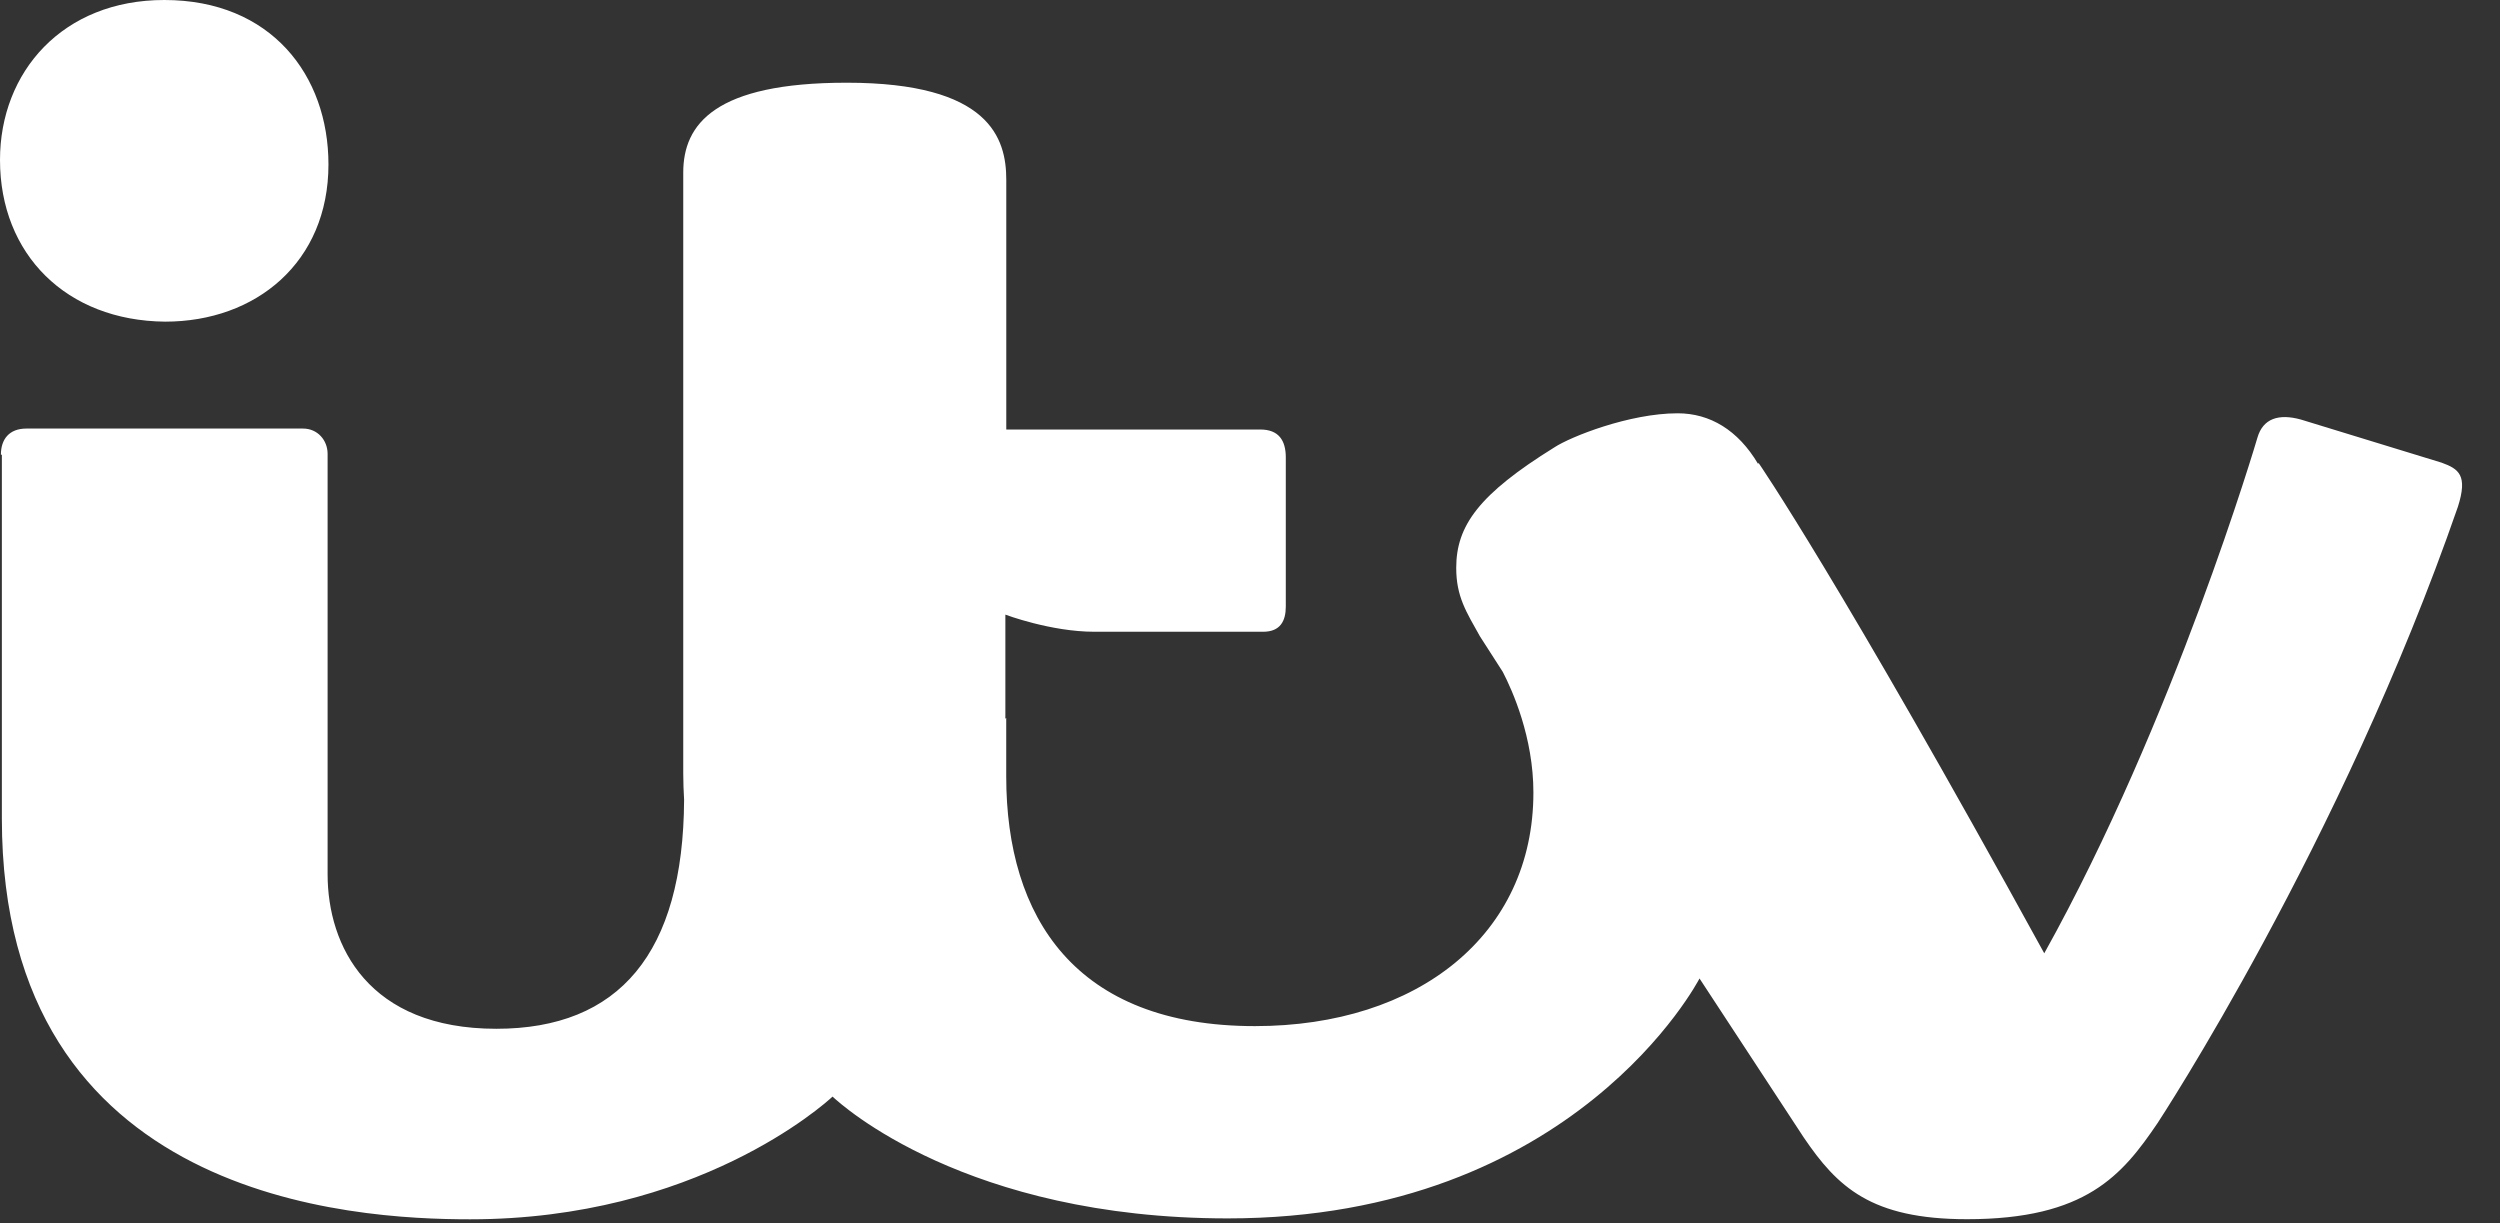
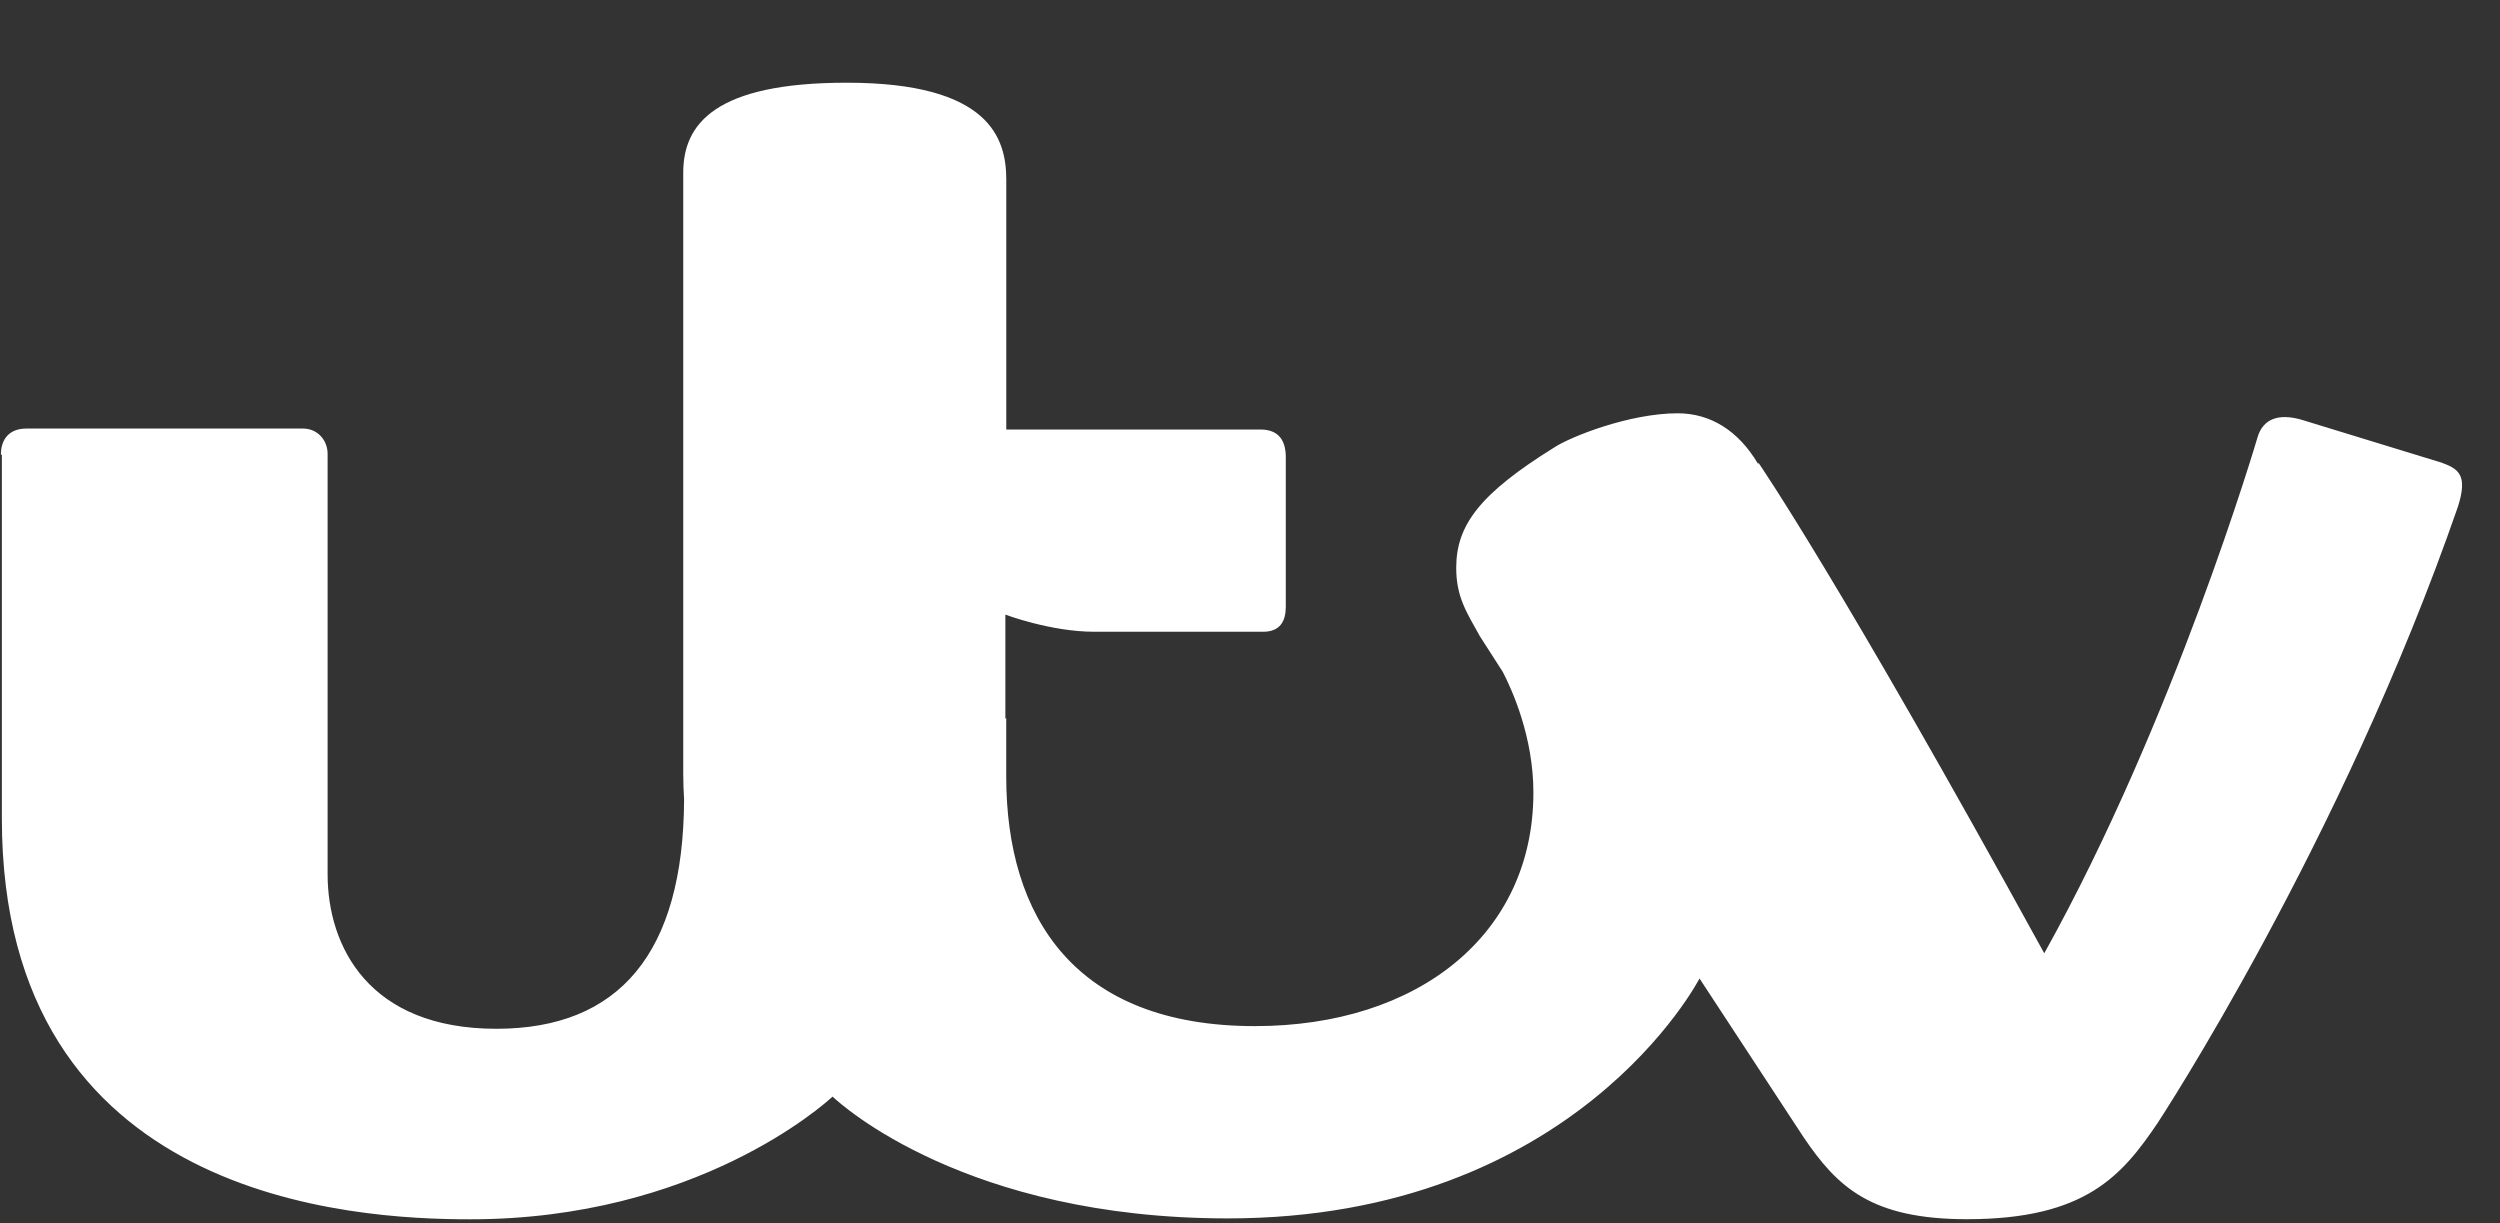
<svg xmlns="http://www.w3.org/2000/svg" fill="none" height="100%" overflow="visible" preserveAspectRatio="none" style="display: block;" viewBox="0 0 47 23" width="100%">
  <rect x="0" y="0" width="47" height="23" fill="#333333" stroke="none" />
  <g id="Union">
    <path d="M15.916 1.555C18.611 1.555 18.918 2.603 18.918 3.379V8.075H23.695C24.037 8.075 24.173 8.277 24.173 8.599V11.403C24.173 11.673 24.071 11.877 23.746 11.877H20.573C19.757 11.877 18.906 11.557 18.901 11.555V13.447C18.902 13.469 18.9 13.491 18.9 13.513L18.917 13.497V14.595C18.917 17.247 20.213 19.291 23.592 19.291C26.662 19.291 28.828 17.569 28.828 14.9C28.828 13.861 28.434 12.982 28.252 12.631L27.821 11.96C27.566 11.503 27.377 11.216 27.377 10.676C27.377 9.882 27.804 9.291 29.22 8.412C29.526 8.21 30.635 7.77 31.54 7.77C32.146 7.77 32.675 8.084 33.053 8.723L33.059 8.7C33.059 8.7 34.576 10.896 38.432 17.922C40.881 13.527 42.431 8.258 42.44 8.227C42.543 7.872 42.834 7.77 43.259 7.888L45.902 8.698C46.227 8.816 46.397 8.935 46.209 9.526C44.013 15.863 40.578 21.09 40.563 21.113C39.898 22.093 39.216 22.921 36.981 22.921C35.172 22.921 34.541 22.313 33.91 21.384L31.95 18.394V18.397C31.942 18.411 29.619 22.906 23.08 22.906C18.166 22.905 15.818 20.772 15.652 20.616C15.496 20.761 13.091 22.923 8.837 22.923C6.653 22.923 0.035 22.568 0.035 15.39V8.549H0.017V8.547C0.017 8.26 0.171 8.057 0.495 8.057H5.698C5.97 8.057 6.158 8.276 6.159 8.53V16.435C6.159 17.786 6.926 19.341 9.331 19.341C11.638 19.341 12.847 17.922 12.861 15.034C12.852 14.874 12.845 14.71 12.845 14.544V3.244C12.845 2.332 13.443 1.555 15.916 1.555Z" fill="white" />
-     <path d="M3.088 0C5.1 6.12755e-05 6.175 1.419 6.175 3.091C6.175 4.932 4.811 6.047 3.105 6.047C1.246 6.03 0 4.78 0 3.007C3.96763e-05 1.351 1.178 0 3.088 0Z" fill="white" />
  </g>
</svg>